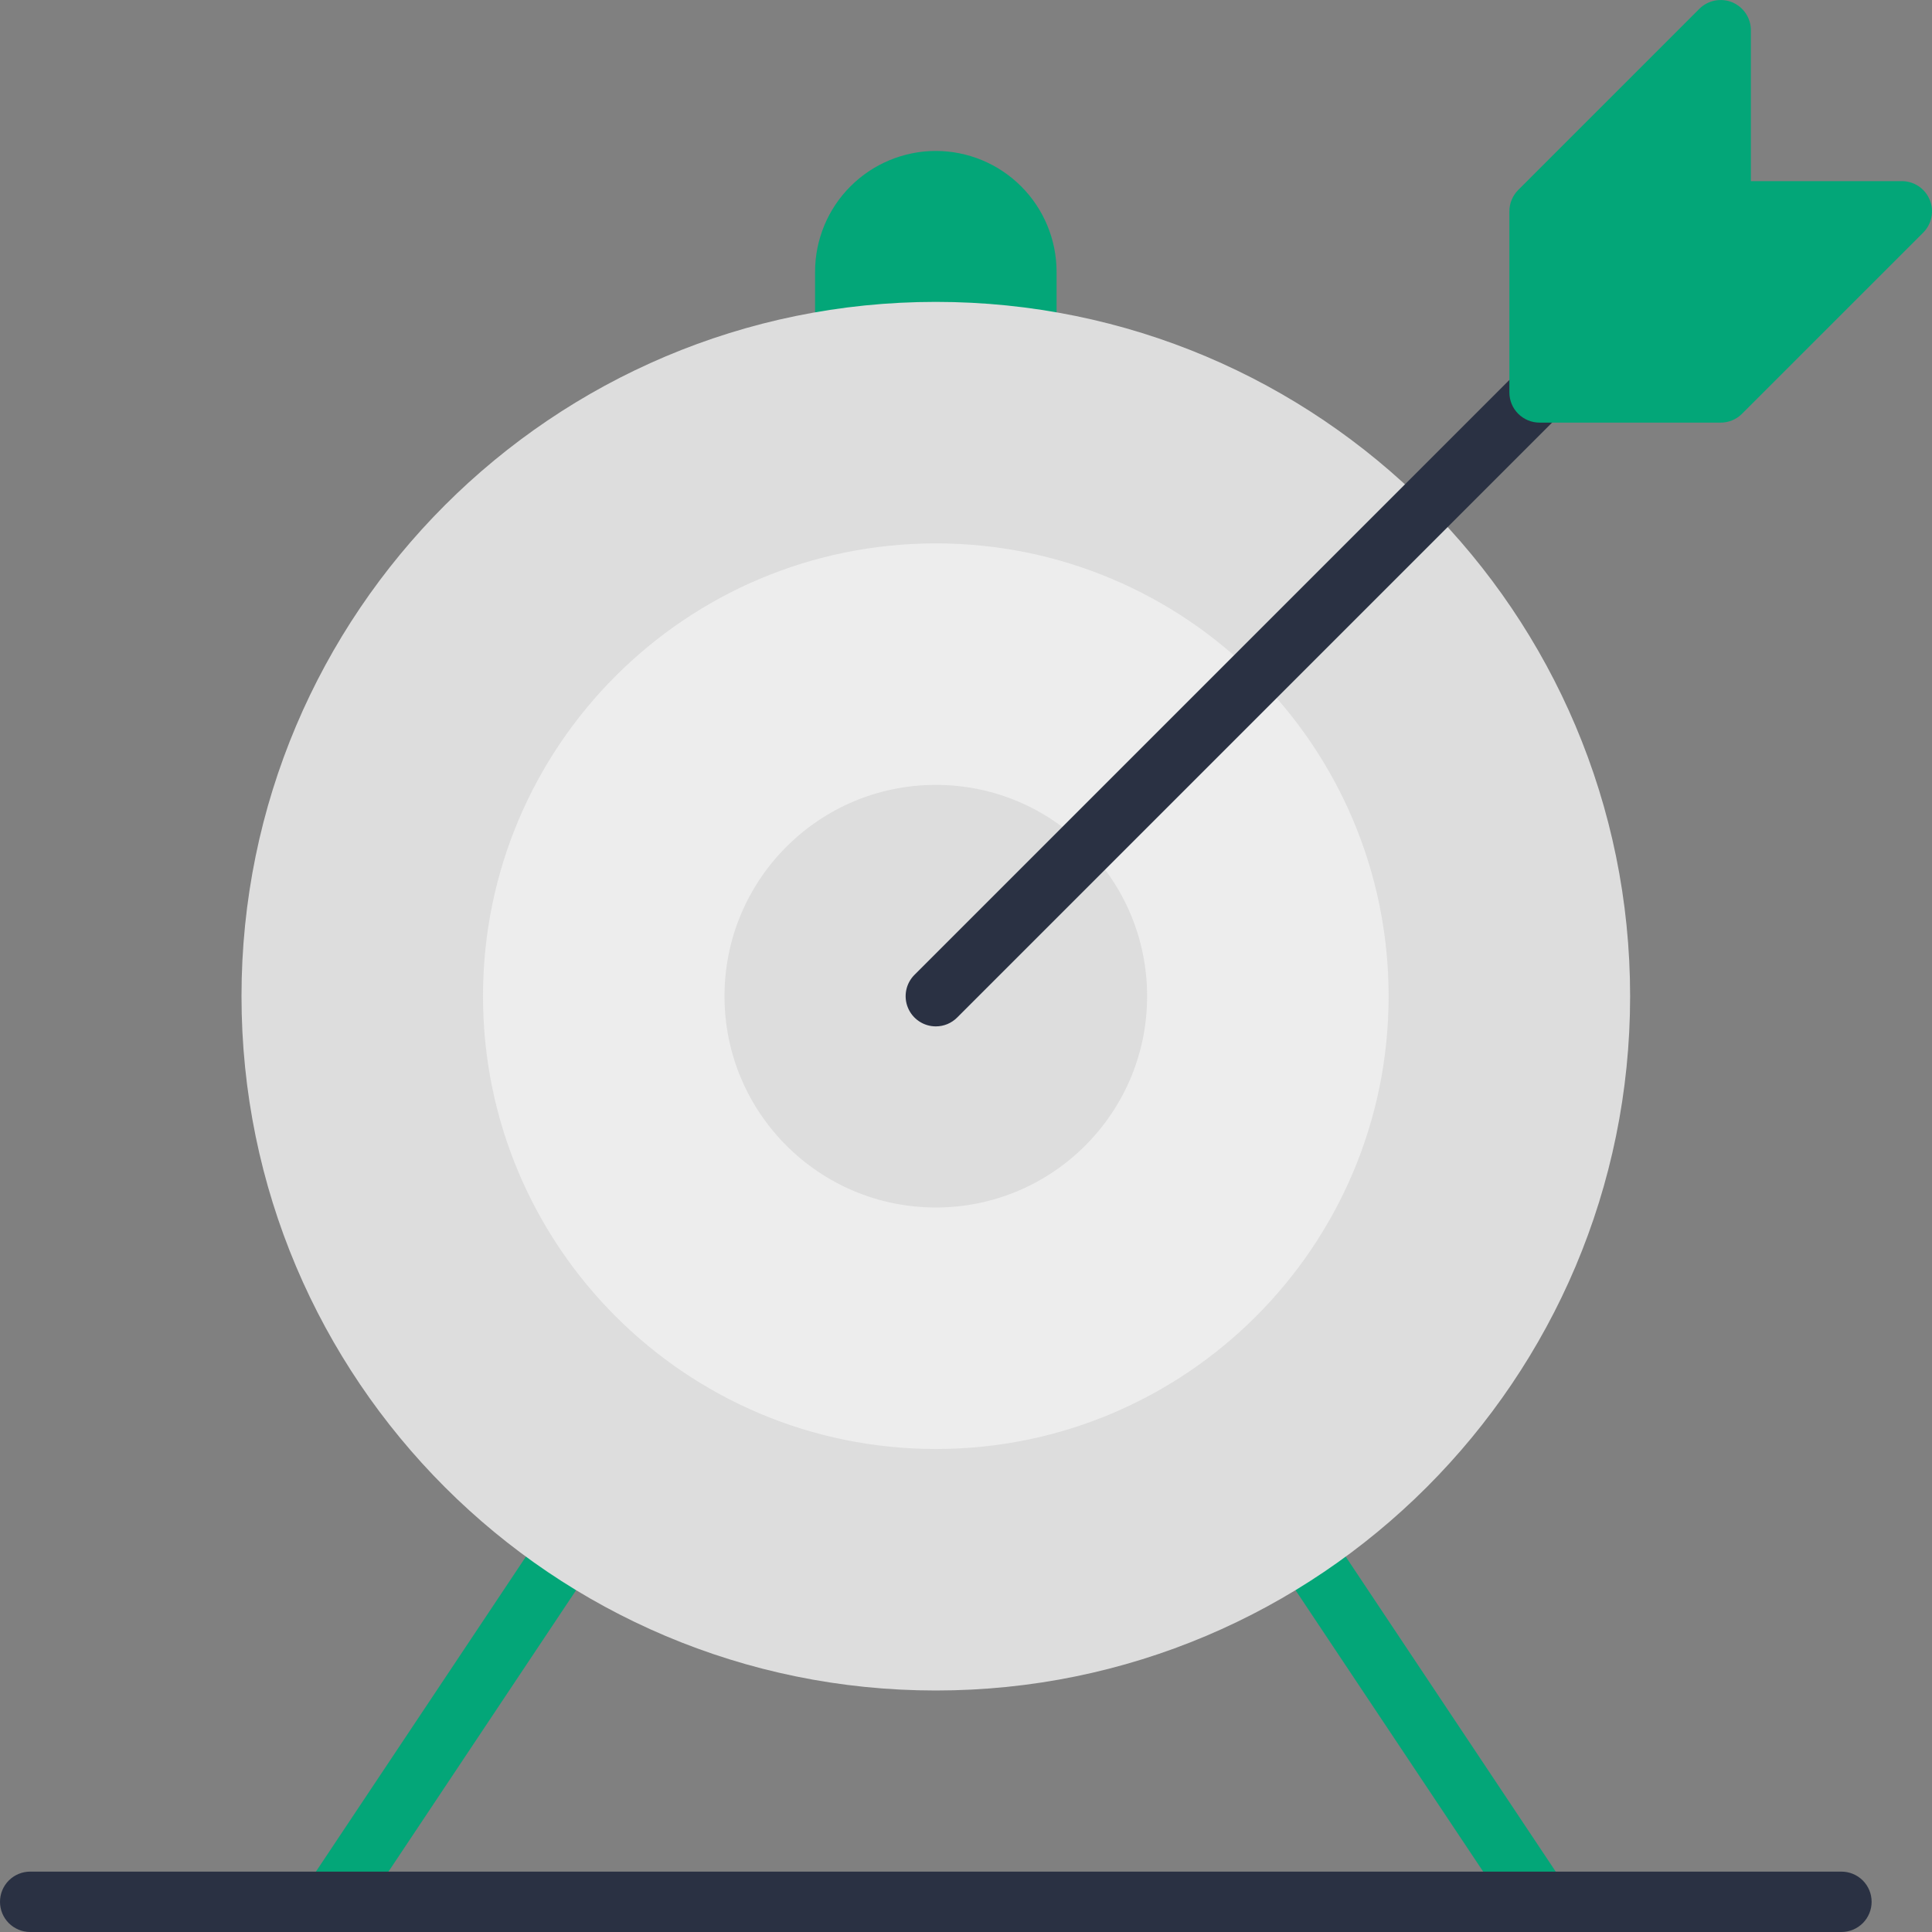
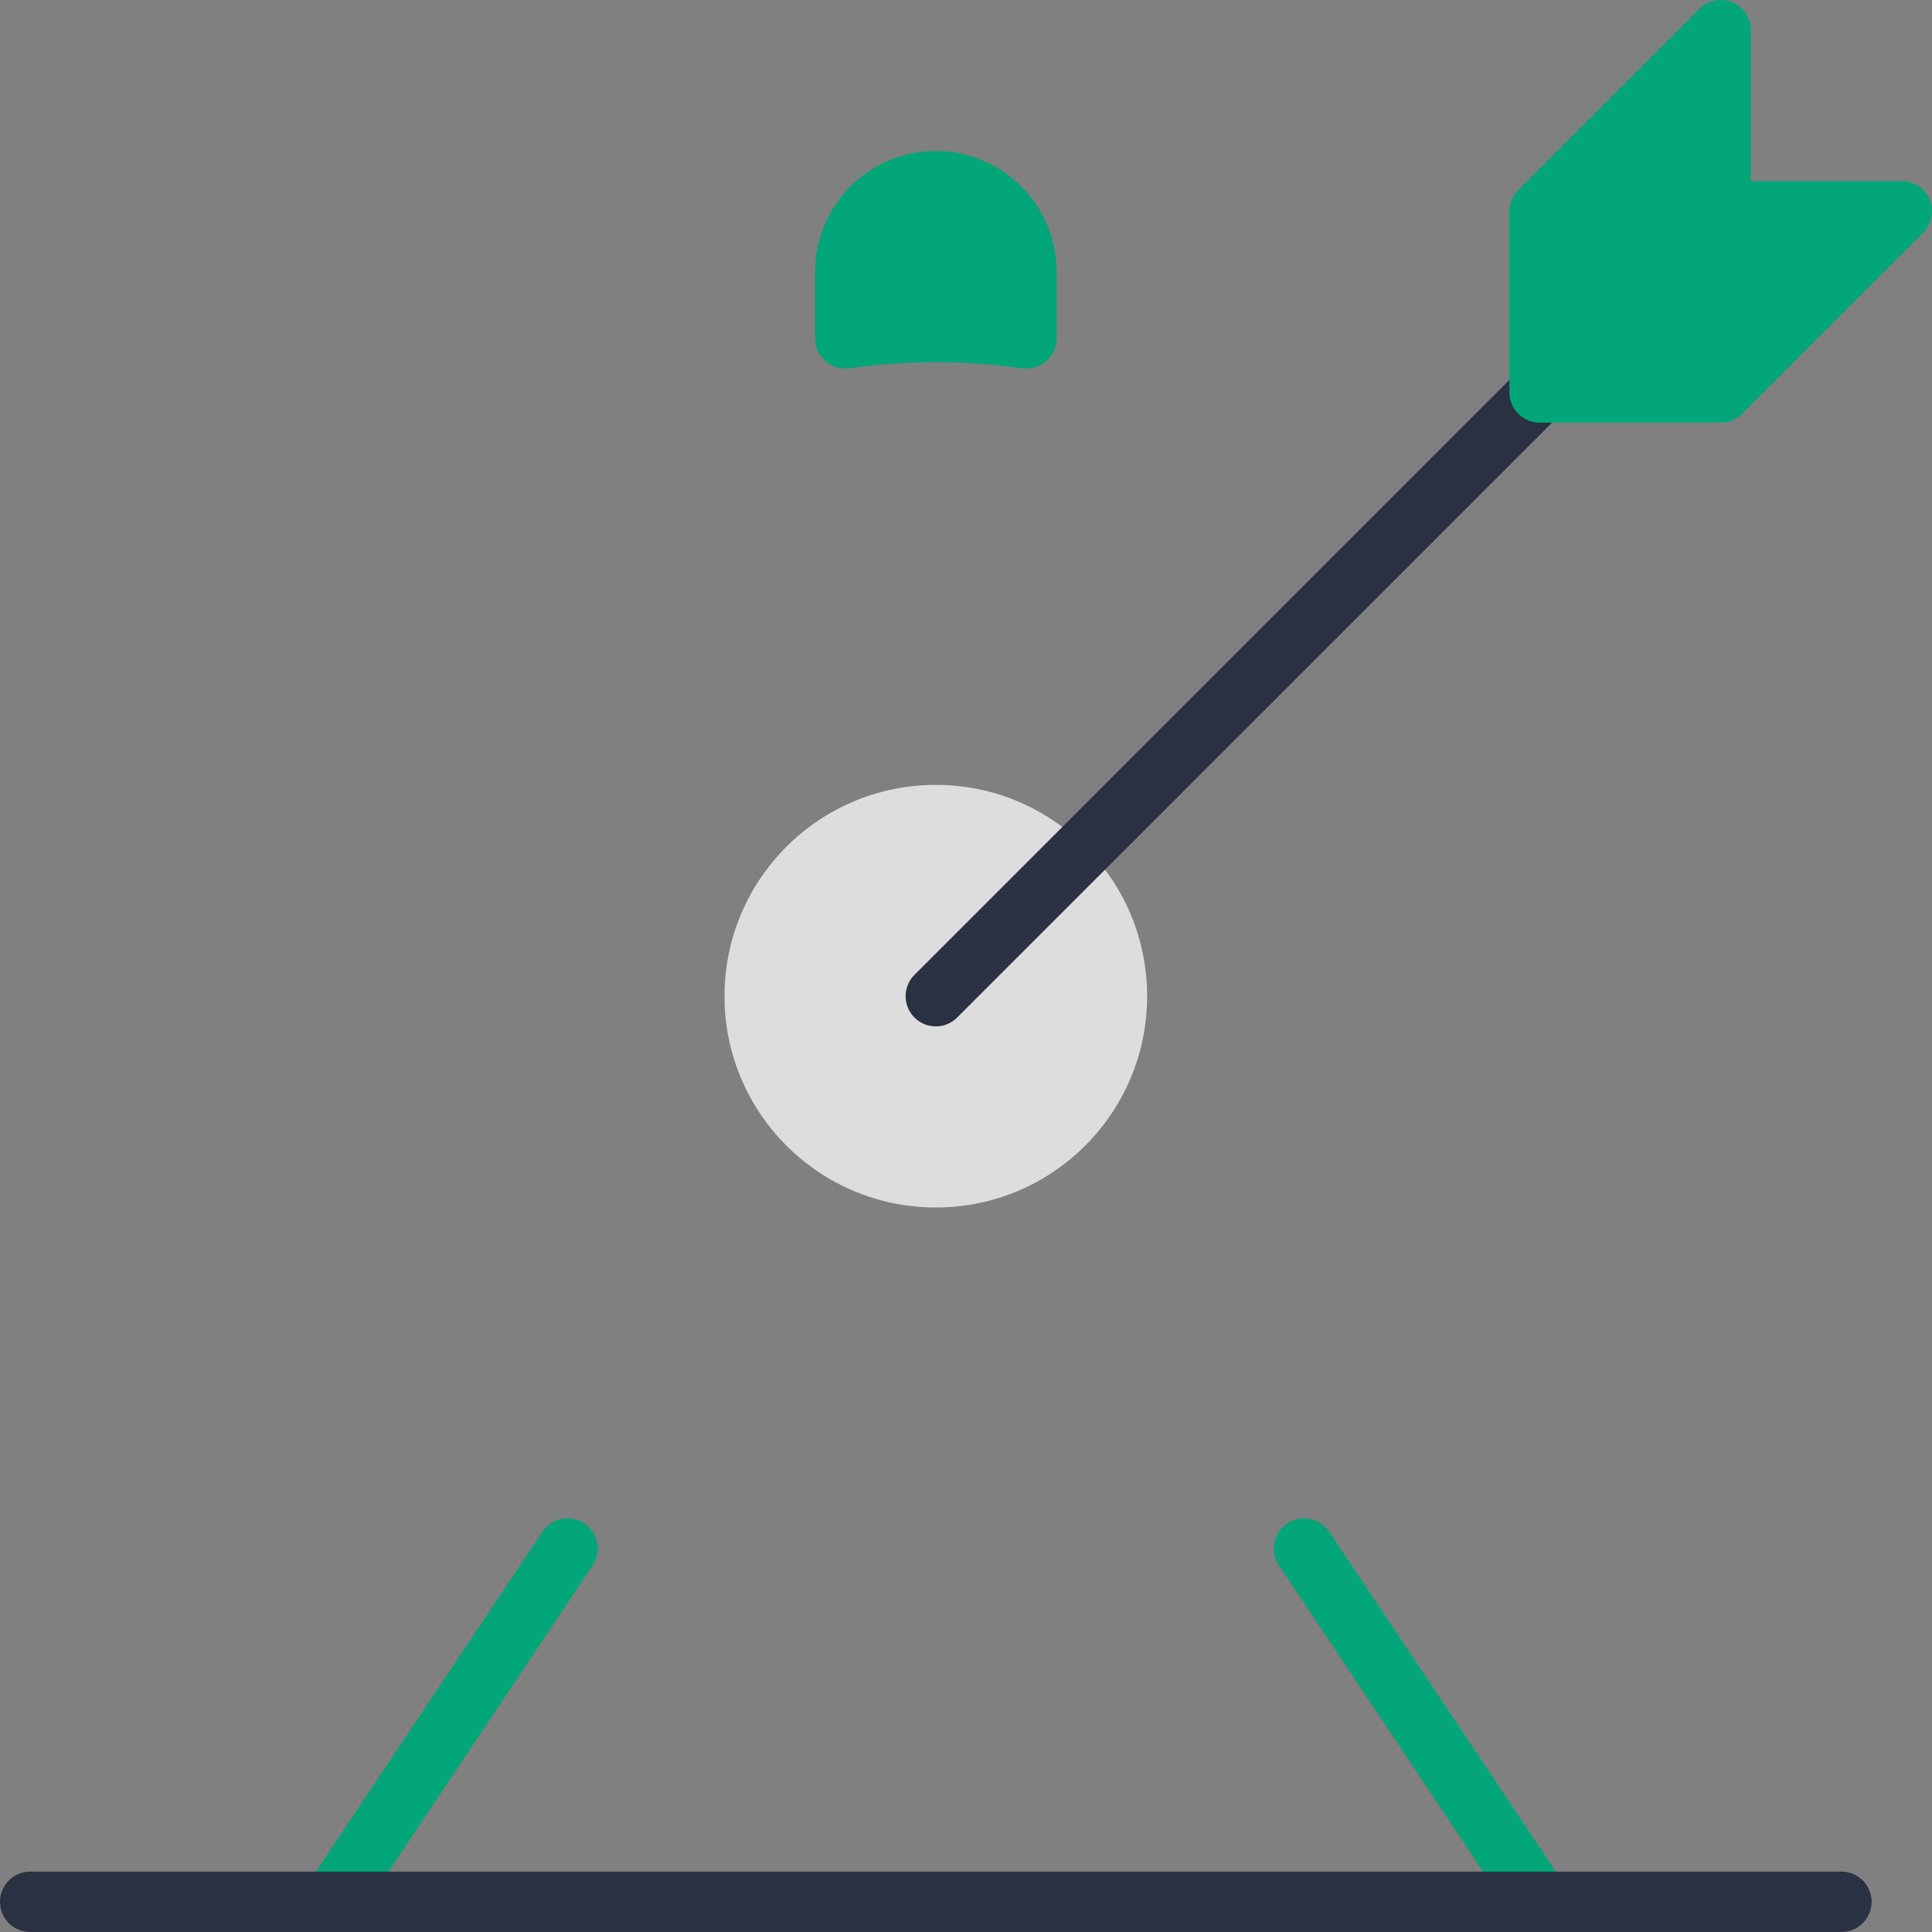
<svg xmlns="http://www.w3.org/2000/svg" width="75" height="75" viewBox="0 0 75 75" fill="none">
  <rect x="0" y="0" width="75" height="75" fill="#808080" stroke="none" />
  <g clip-path="url(#clip0_81_2113)">
    <path d="M12.889 75C12.677 75 12.469 74.942 12.288 74.833C12.106 74.724 11.957 74.568 11.857 74.381C11.757 74.194 11.71 73.983 11.72 73.771C11.73 73.559 11.798 73.355 11.916 73.178L21.051 59.475C21.136 59.345 21.245 59.233 21.373 59.146C21.501 59.058 21.646 58.997 21.797 58.966C21.949 58.934 22.106 58.934 22.258 58.963C22.41 58.993 22.555 59.052 22.684 59.139C22.813 59.224 22.924 59.335 23.01 59.464C23.096 59.593 23.155 59.738 23.184 59.891C23.214 60.043 23.213 60.199 23.182 60.351C23.15 60.503 23.089 60.647 23.001 60.775L13.866 74.478C13.759 74.639 13.613 74.771 13.443 74.862C13.273 74.953 13.082 75 12.889 75Z" fill="#03A678" />
    <path d="M59.767 75C59.574 75 59.383 74.953 59.213 74.862C59.043 74.771 58.898 74.639 58.791 74.478L49.655 60.775C49.567 60.647 49.506 60.503 49.474 60.351C49.443 60.199 49.442 60.043 49.472 59.891C49.501 59.738 49.561 59.593 49.647 59.464C49.732 59.335 49.843 59.224 49.972 59.139C50.101 59.052 50.246 58.993 50.398 58.963C50.55 58.934 50.707 58.934 50.859 58.966C51.011 58.997 51.155 59.058 51.283 59.146C51.411 59.233 51.52 59.345 51.605 59.475L60.741 73.178C60.858 73.355 60.926 73.559 60.936 73.771C60.946 73.983 60.899 74.194 60.799 74.381C60.699 74.568 60.55 74.724 60.368 74.833C60.187 74.942 59.979 75 59.767 75Z" fill="#03A678" />
    <path d="M36.328 5.859C35.085 5.861 33.894 6.355 33.015 7.234C32.136 8.112 31.642 9.304 31.641 10.547V13.137C31.641 13.305 31.677 13.47 31.747 13.623C31.816 13.775 31.918 13.911 32.045 14.021C32.171 14.131 32.32 14.213 32.481 14.26C32.642 14.308 32.811 14.32 32.977 14.297C35.2 13.986 37.456 13.986 39.679 14.297C39.734 14.305 39.789 14.309 39.844 14.309C40.154 14.308 40.452 14.185 40.672 13.965C40.892 13.745 41.015 13.447 41.016 13.137V10.547C41.014 9.304 40.52 8.112 39.641 7.234C38.763 6.355 37.571 5.861 36.328 5.859Z" fill="#03A678" />
-     <path d="M36.328 65.625C51.214 65.625 63.281 53.558 63.281 38.672C63.281 23.786 51.214 11.719 36.328 11.719C21.442 11.719 9.375 23.786 9.375 38.672C9.375 53.558 21.442 65.625 36.328 65.625Z" fill="#DDDDDD" />
-     <path d="M36.328 56.25C46.036 56.25 53.906 48.38 53.906 38.672C53.906 28.964 46.036 21.094 36.328 21.094C26.62 21.094 18.75 28.964 18.75 38.672C18.75 48.38 26.62 56.25 36.328 56.25Z" fill="#EDEDED" />
    <path d="M36.328 46.875C40.859 46.875 44.531 43.202 44.531 38.672C44.531 34.141 40.859 30.469 36.328 30.469C31.798 30.469 28.125 34.141 28.125 38.672C28.125 43.202 31.798 46.875 36.328 46.875Z" fill="#DDDDDD" />
    <path d="M36.328 39.844C36.096 39.844 35.87 39.775 35.677 39.646C35.484 39.517 35.334 39.334 35.246 39.12C35.157 38.906 35.134 38.671 35.179 38.443C35.224 38.216 35.336 38.007 35.5 37.843L58.937 14.406C59.158 14.192 59.454 14.074 59.761 14.077C60.069 14.08 60.363 14.203 60.58 14.42C60.797 14.637 60.92 14.931 60.923 15.239C60.926 15.546 60.808 15.842 60.594 16.063L37.157 39.5C37.048 39.609 36.919 39.696 36.777 39.755C36.635 39.814 36.482 39.844 36.328 39.844Z" fill="#2A3143" />
    <path d="M74.911 7.755C74.822 7.54 74.672 7.357 74.479 7.229C74.287 7.1 74.06 7.031 73.828 7.031H67.969V1.172C67.969 0.94 67.9 0.714 67.771 0.521C67.642 0.328 67.459 0.178 67.245 0.089C67.031 0.001 66.796 -0.022 66.568 0.023C66.341 0.068 66.132 0.18 65.968 0.343L58.937 7.375C58.828 7.483 58.742 7.613 58.683 7.755C58.624 7.897 58.594 8.049 58.594 8.203V15.234C58.594 15.545 58.717 15.843 58.937 16.063C59.157 16.283 59.455 16.406 59.766 16.406H66.797C66.951 16.406 67.103 16.376 67.245 16.317C67.388 16.258 67.517 16.172 67.625 16.063L74.657 9.032C74.821 8.868 74.933 8.659 74.978 8.432C75.023 8.204 75 7.969 74.911 7.755Z" fill="#03A678" />
    <path d="M71.484 75H1.172C0.861 75 0.563 74.876 0.343 74.657C0.123 74.437 0 74.139 0 73.828C0 73.517 0.123 73.219 0.343 72.999C0.563 72.78 0.861 72.656 1.172 72.656H71.484C71.795 72.656 72.093 72.78 72.313 72.999C72.533 73.219 72.656 73.517 72.656 73.828C72.656 74.139 72.533 74.437 72.313 74.657C72.093 74.876 71.795 75 71.484 75Z" fill="#2A3143" />
  </g>
  <defs>
    <clipPath id="clip0_81_2113">
      <rect width="75" height="75" fill="white" />
    </clipPath>
  </defs>
</svg>